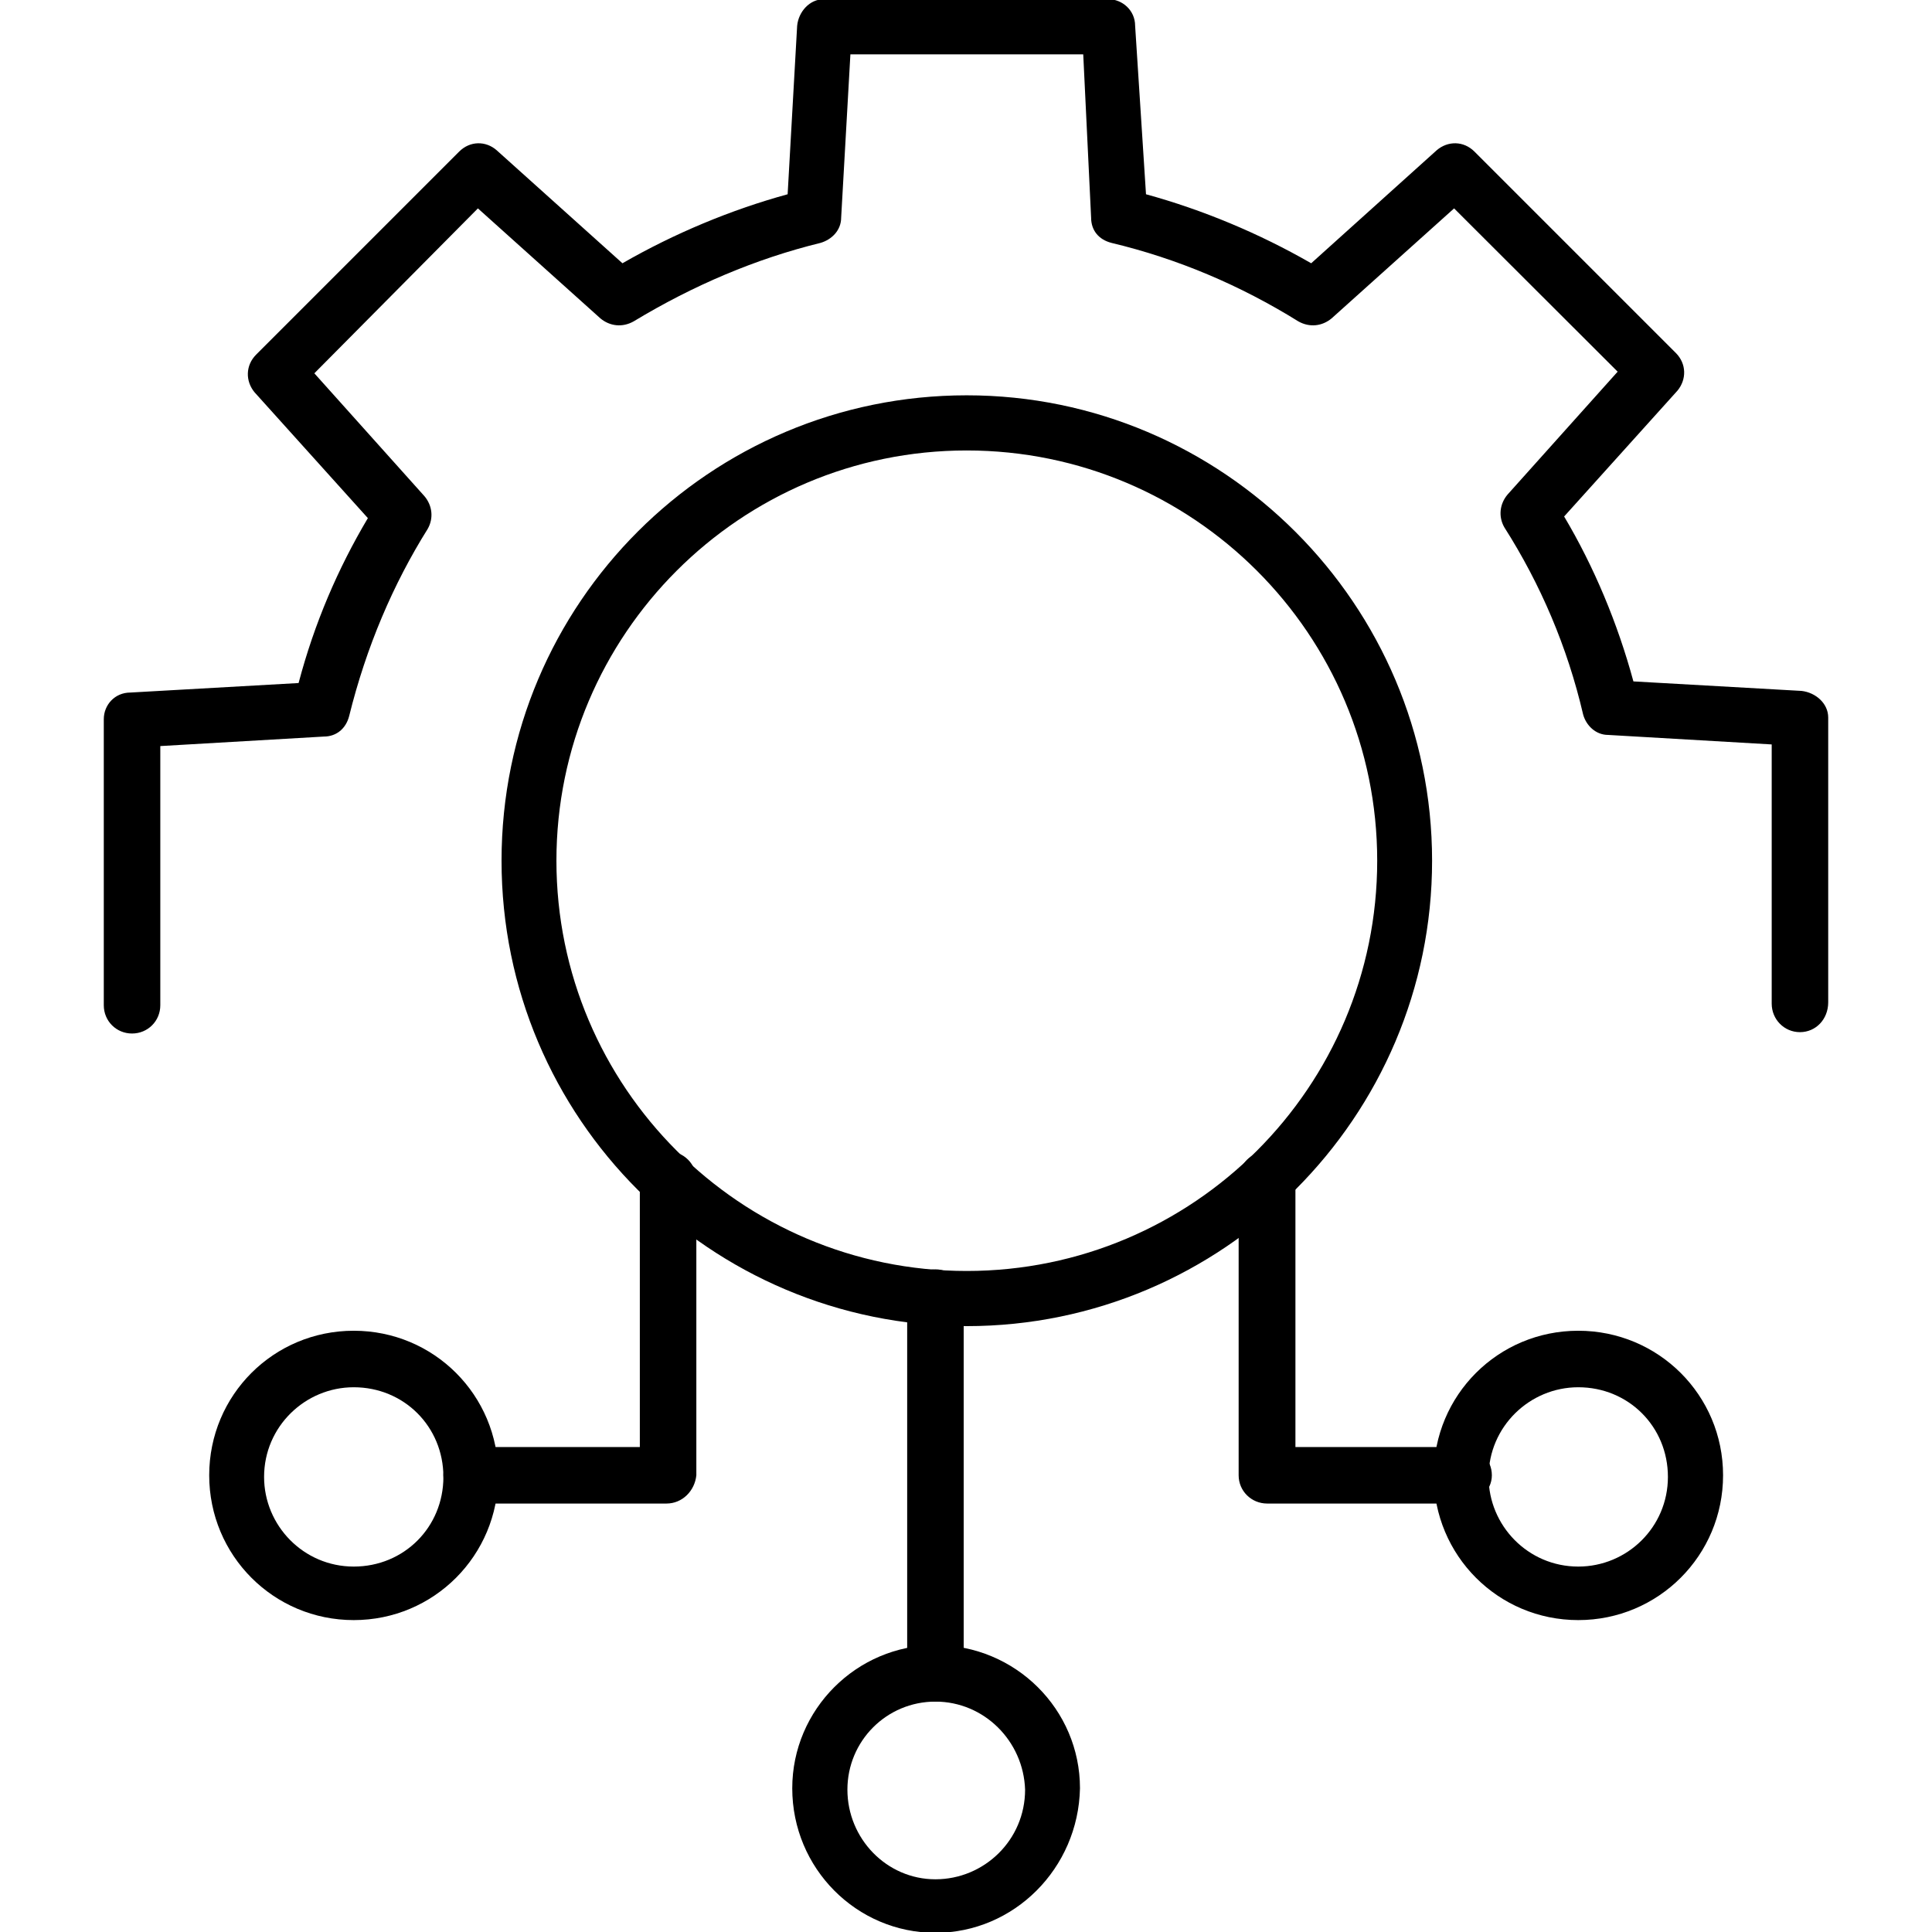
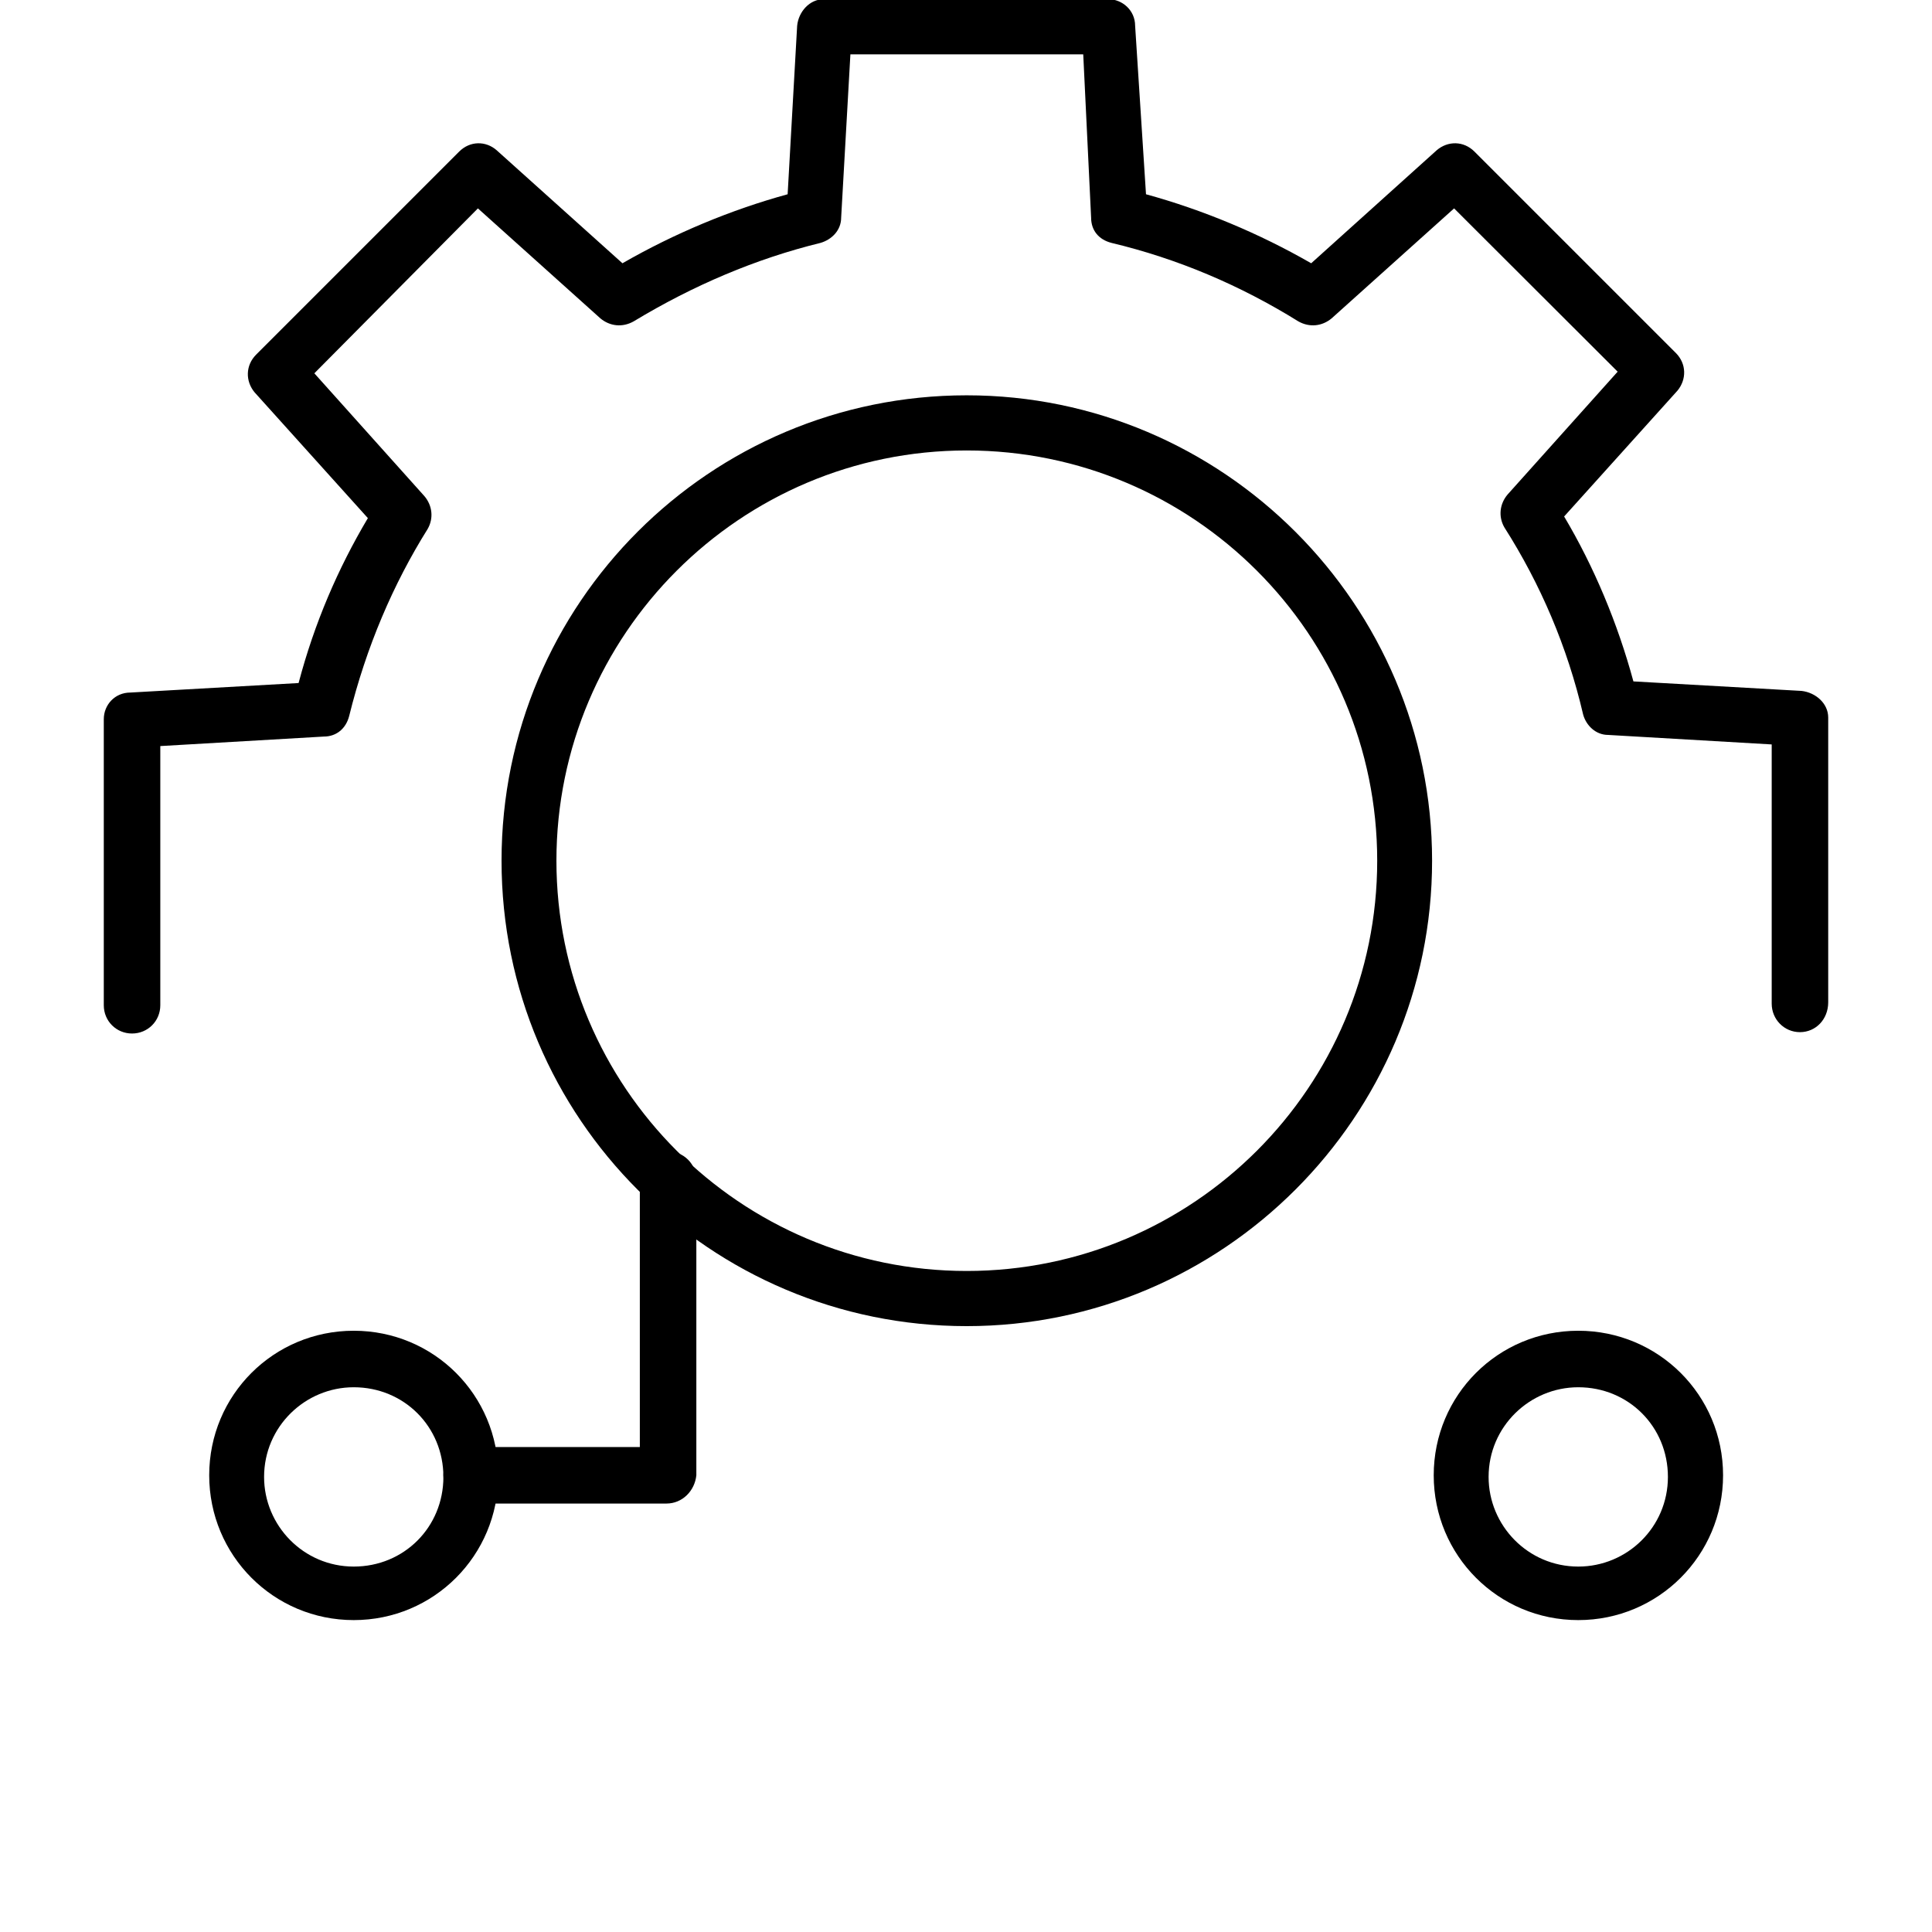
<svg xmlns="http://www.w3.org/2000/svg" xml:space="preserve" width="7.111in" height="7.111in" version="1.1" style="shape-rendering:geometricPrecision; text-rendering:geometricPrecision; image-rendering:optimizeQuality; fill-rule:evenodd; clip-rule:evenodd" viewBox="0 0 7111 7111">
  <defs>
    <style type="text/css">
   
    .fil0 {fill:black}
   
  </style>
  </defs>
  <g id="Layer_x0020_1">
    <g id="_644348144">
      <g>
        <g>
-           <path class="fil0" d="M3443 6263c-58,0 -104,-46 -104,-104l0 -1383c0,-57 46,-104 104,-104 58,0 104,47 104,104l0 1383c-6,58 -52,104 -104,104z" />
-         </g>
+           </g>
        <g>
          <path class="fil0" d="M2453 5534l-717 0c-58,0 -104,-46 -104,-104 0,-58 46,-104 104,-104l619 0 0 -984c0,-57 46,-104 104,-104 58,0 104,47 104,104l0 1088c-6,58 -52,104 -110,104z" />
        </g>
        <g>
-           <path class="fil0" d="M5381 5534l-717 0c-58,0 -105,-46 -105,-104l0 -1088c0,-57 47,-104 105,-104 57,0 104,47 104,104l0 984 619 0c58,0 104,46 104,104 0,58 -52,104 -110,104z" />
-         </g>
+           </g>
        <g>
          <path class="fil0" d="M1302 5963c-295,0 -532,-238 -532,-533 0,-295 237,-532 532,-532 295,0 532,237 532,532 0,295 -237,533 -532,533zm0 -857c-179,0 -330,145 -330,330 0,179 145,330 330,330 185,0 330,-145 330,-330 0,-185 -145,-330 -330,-330z" />
        </g>
        <g>
          <path class="fil0" d="M5809 5963c-295,0 -532,-238 -532,-533 0,-295 237,-532 532,-532 295,0 533,237 533,532 0,295 -238,533 -533,533zm0 -857c-179,0 -330,145 -330,330 0,179 145,330 330,330 180,0 330,-145 330,-330 0,-185 -145,-330 -330,-330z" />
        </g>
        <g>
-           <path class="fil0" d="M3443 7114c-290,0 -527,-237 -527,-532 0,-290 237,-527 527,-527 295,0 532,237 532,527 -6,295 -243,532 -532,532zm0 -851c-180,0 -324,145 -324,324 0,180 144,330 324,330 179,0 330,-144 330,-330 -6,-179 -151,-324 -330,-324z" />
-         </g>
+           </g>
        <g>
          <path class="fil0" d="M6625 3799c-58,0 -104,-47 -104,-105l0 -954 -602 -35c-46,0 -81,-35 -92,-75 -58,-249 -157,-480 -290,-689 -23,-40 -17,-87 12,-121l405 -452 -602 -601 -451 405c-35,29 -81,34 -122,11 -214,-133 -445,-231 -688,-289 -47,-12 -75,-46 -75,-93l-29 -601 -857 0 -34 601c0,47 -35,81 -76,93 -237,58 -468,156 -688,289 -41,23 -87,18 -122,-11l-451 -405 -602 607 405 452c29,34 35,81 12,121 -127,203 -226,434 -289,689 -12,46 -47,75 -93,75l-602 35 0 954c0,58 -46,104 -104,104 -58,0 -104,-46 -104,-104l0 -1053c0,-52 40,-98 98,-98l619 -35c58,-220 145,-422 255,-607l-417 -463c-34,-41 -34,-99 6,-139l747 -747c40,-40 98,-40 138,-5l463 416c191,-110 400,-197 608,-254l35 -620c5,-52 46,-98 98,-98l1047 0c52,0 99,41 99,98l40 620c208,57 417,144 608,254l462 -416c41,-35 99,-35 139,5l741 741c40,40 40,98 6,139l-417 463c110,185 197,393 255,607l619 35c52,6 98,46 98,98l0 1048c0,63 -46,110 -104,110z" />
        </g>
        <g>
          <path class="fil0" d="M3558 4881c-943,0 -1712,-764 -1712,-1713 0,-949 769,-1713 1712,-1713 944,0 1713,770 1713,1713 0,943 -769,1713 -1713,1713zm0 -3223c-833,0 -1510,677 -1510,1510 0,833 677,1510 1510,1510 834,0 1511,-677 1511,-1510 0,-833 -677,-1510 -1511,-1510z" />
        </g>
      </g>
    </g>
  </g>
</svg>